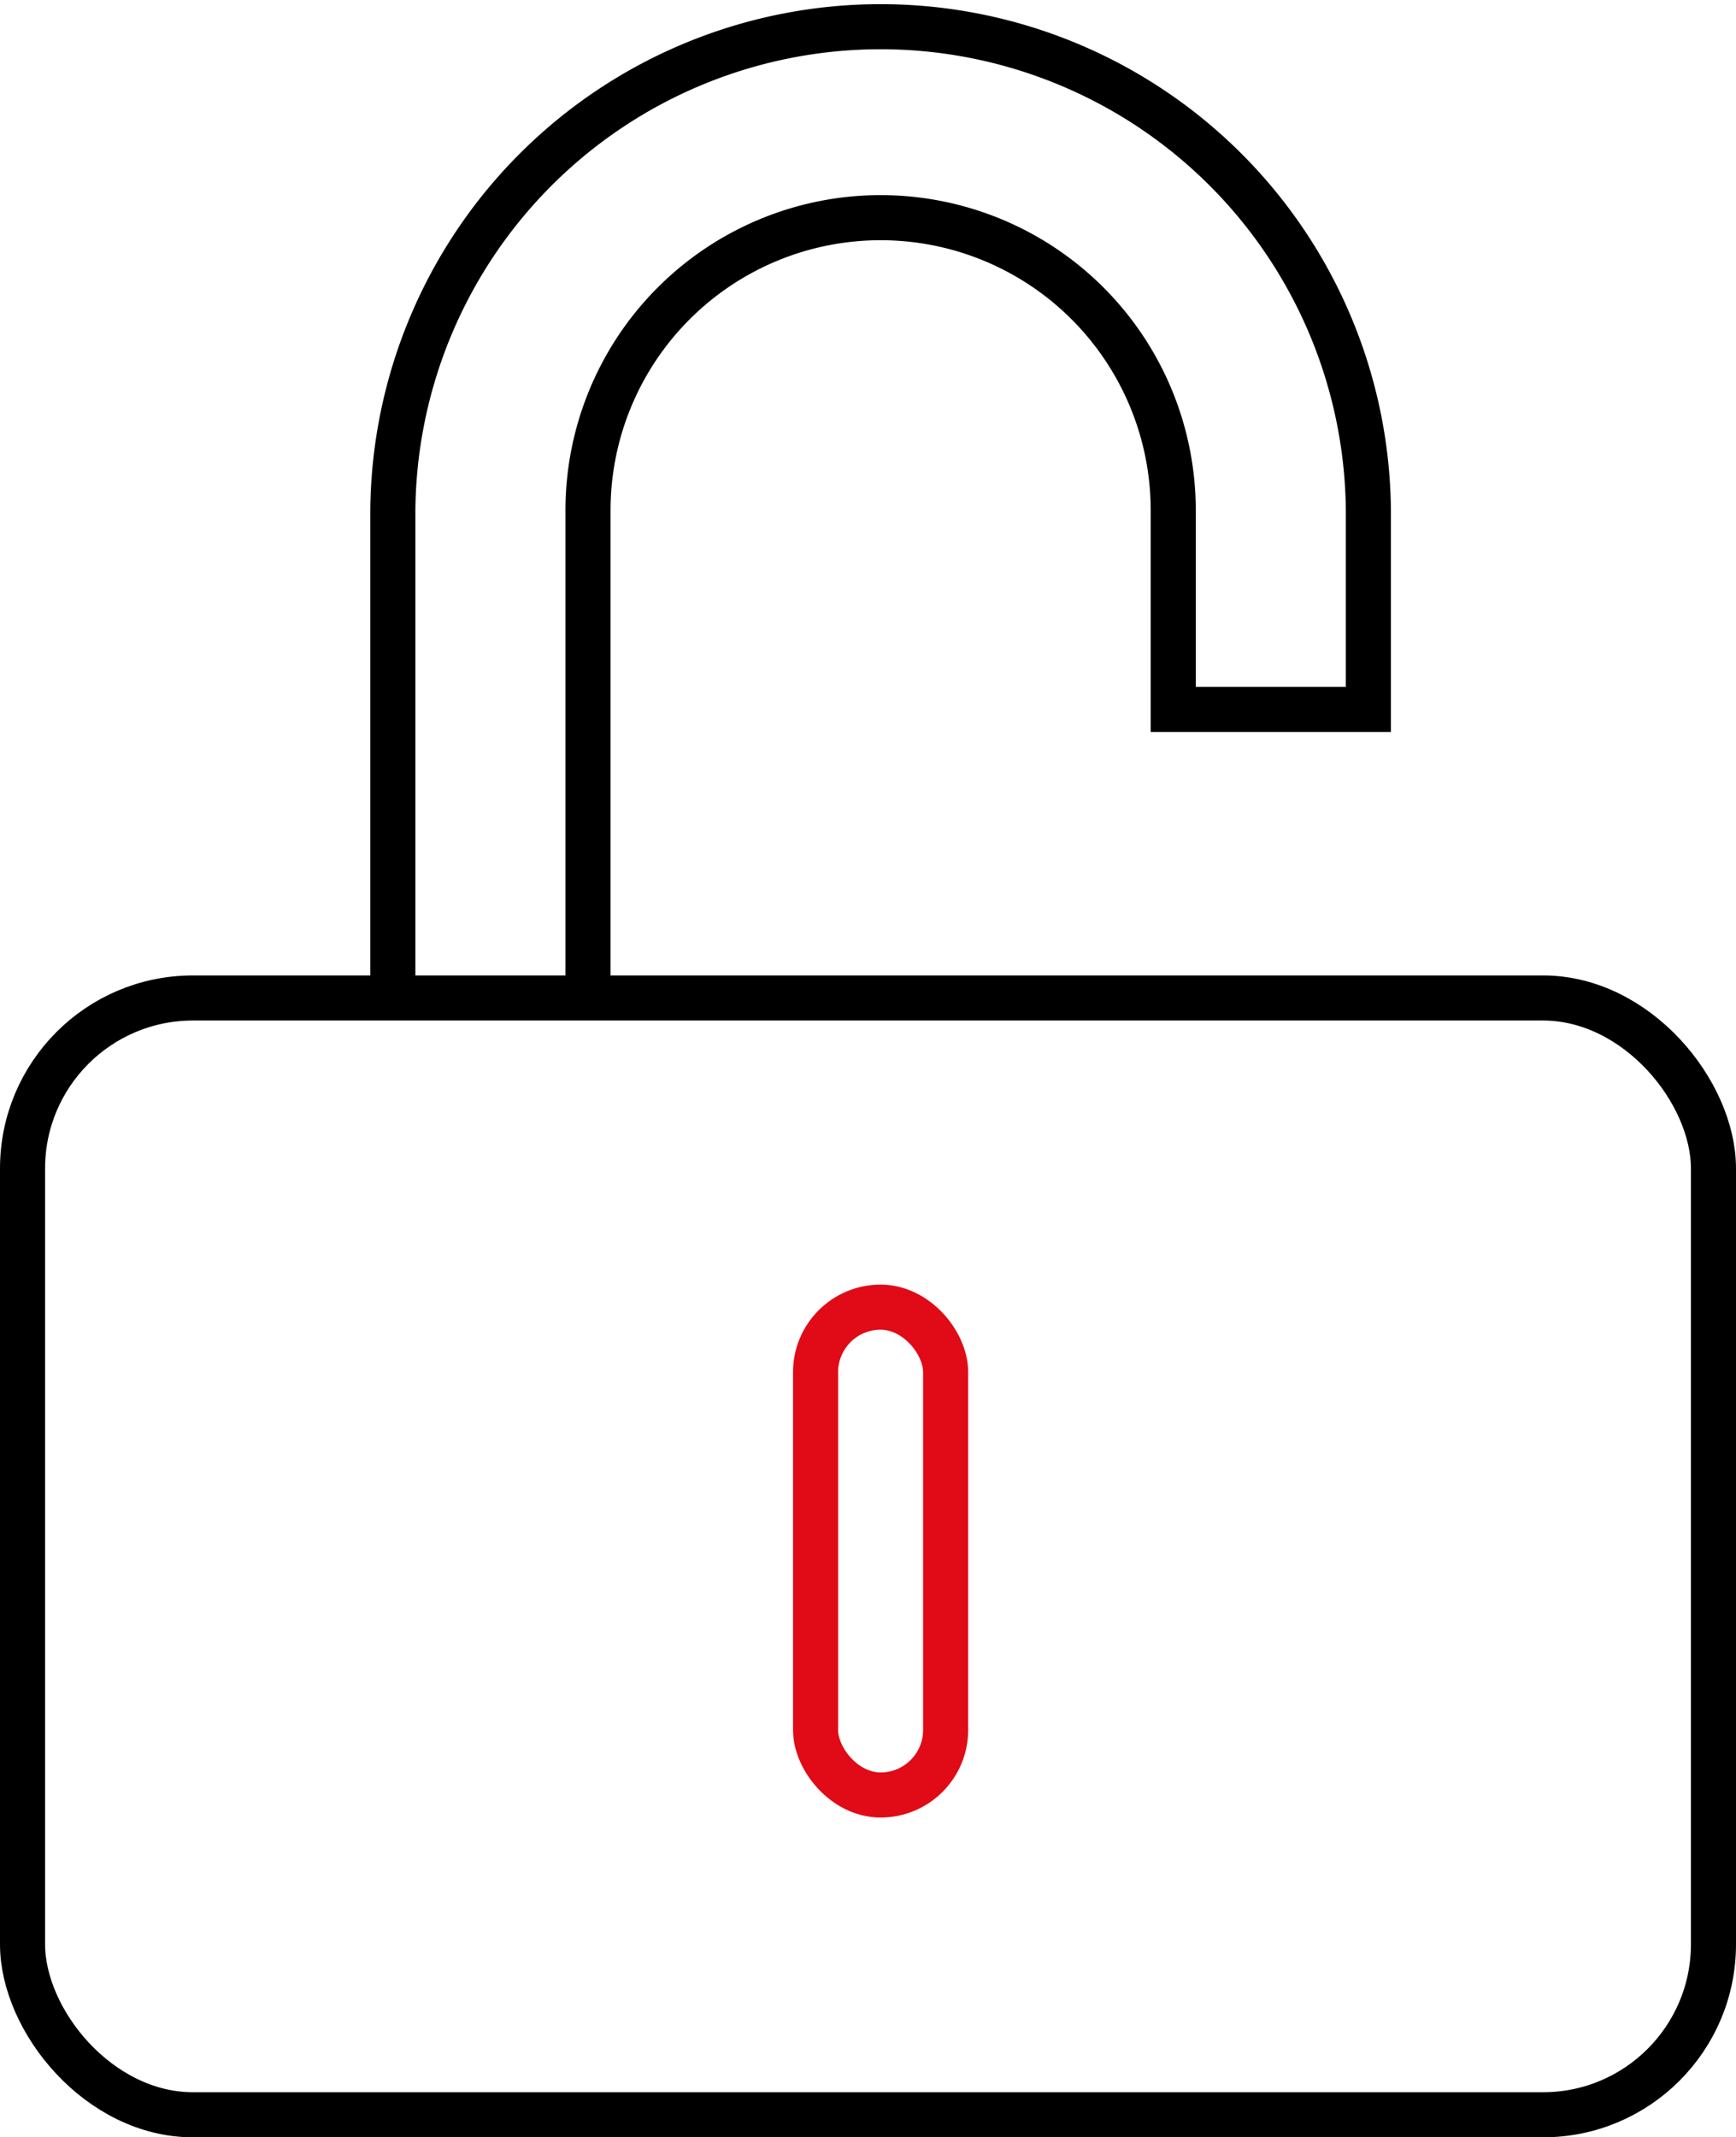
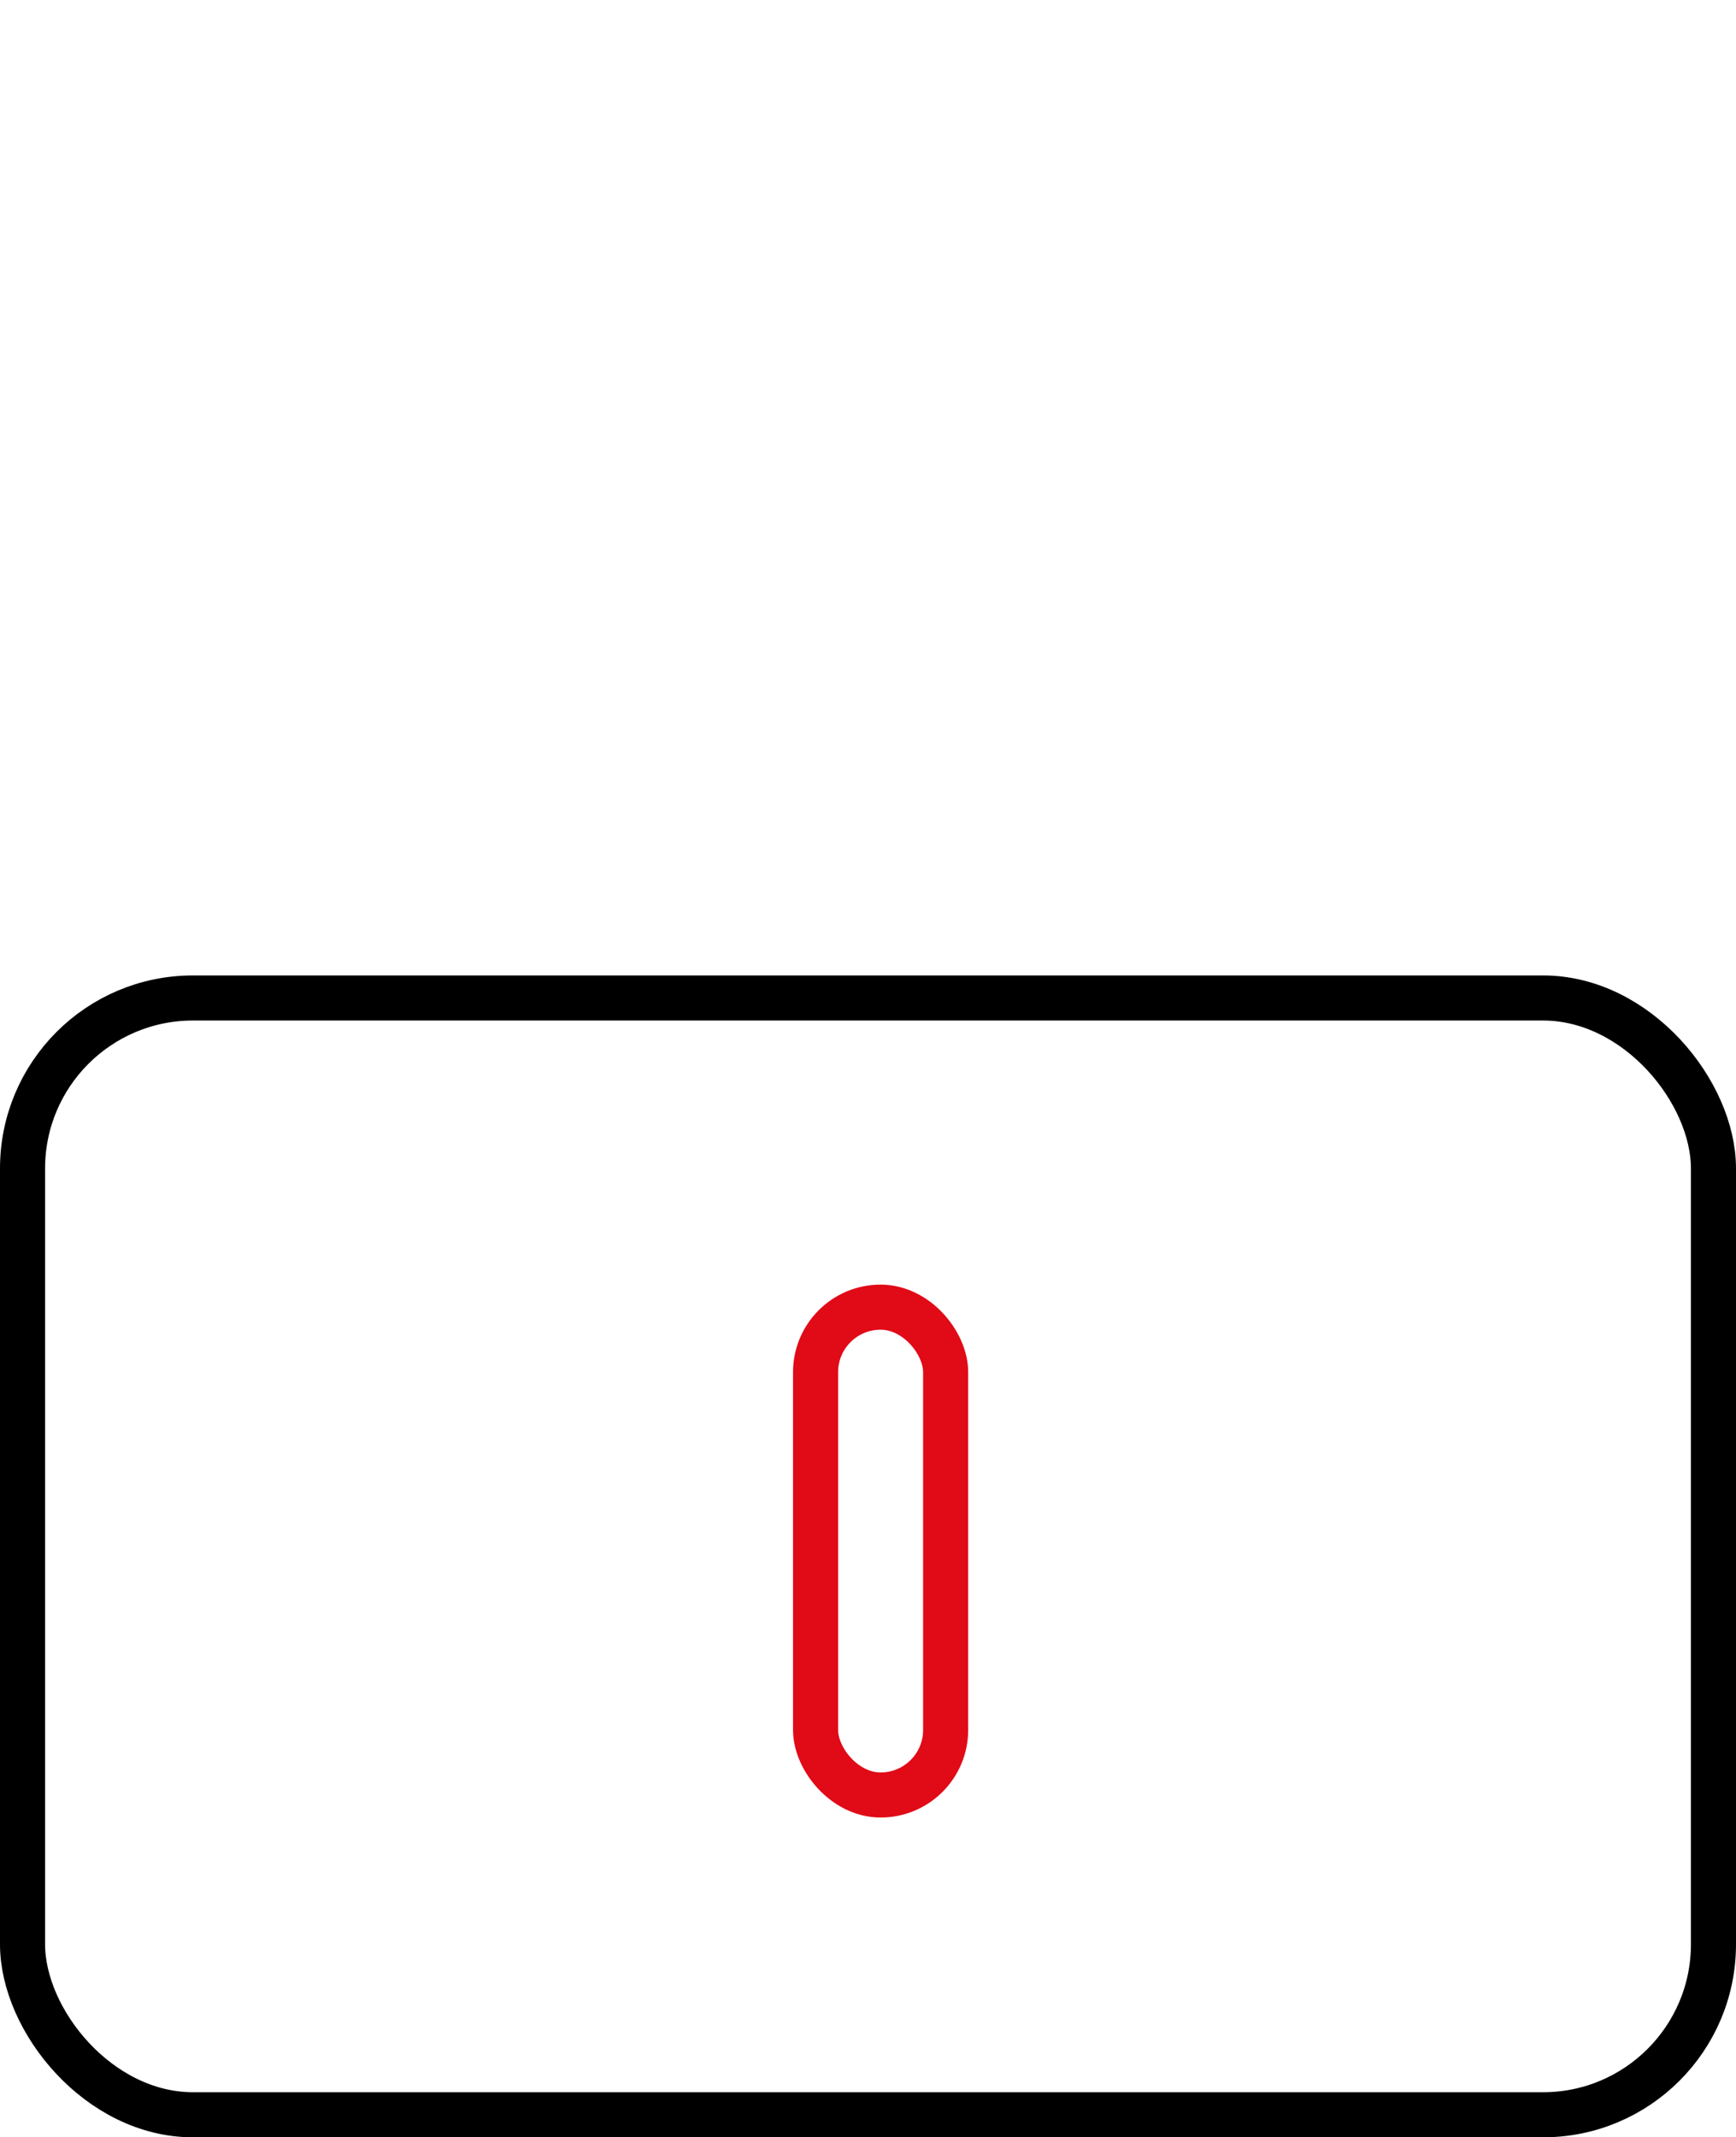
<svg xmlns="http://www.w3.org/2000/svg" width="48.138" height="59.257" viewBox="0 0 48.138 59.257">
  <defs>
    <style> .cls-1{fill:none;stroke-miterlimit:10;stroke-width:1.25px;stroke:#000} </style>
  </defs>
  <g id="Groupe_45" data-name="Groupe 45" transform="translate(-1110.487 -2829.7)">
    <rect id="Rectangle_34" data-name="Rectangle 34" class="cls-1" width="46.888" height="30.963" rx="4.726" transform="translate(1111.112 2857.369)" />
-     <path id="Tracé_11962" data-name="Tracé 11962" class="cls-1" d="M1126.792 2857.369v-13.52a8.114 8.114 0 0 1 16.228 0v5.52h5.411v-5.519a13.526 13.526 0 0 0-27.051 0v13.519" />
    <rect id="Rectangle_35" data-name="Rectangle 35" width="3.607" height="13.525" rx="1.803" transform="translate(1133.102 2865.941)" style="stroke:#e10a17;fill:none;stroke-miterlimit:10;stroke-width:1.25px" />
  </g>
</svg>